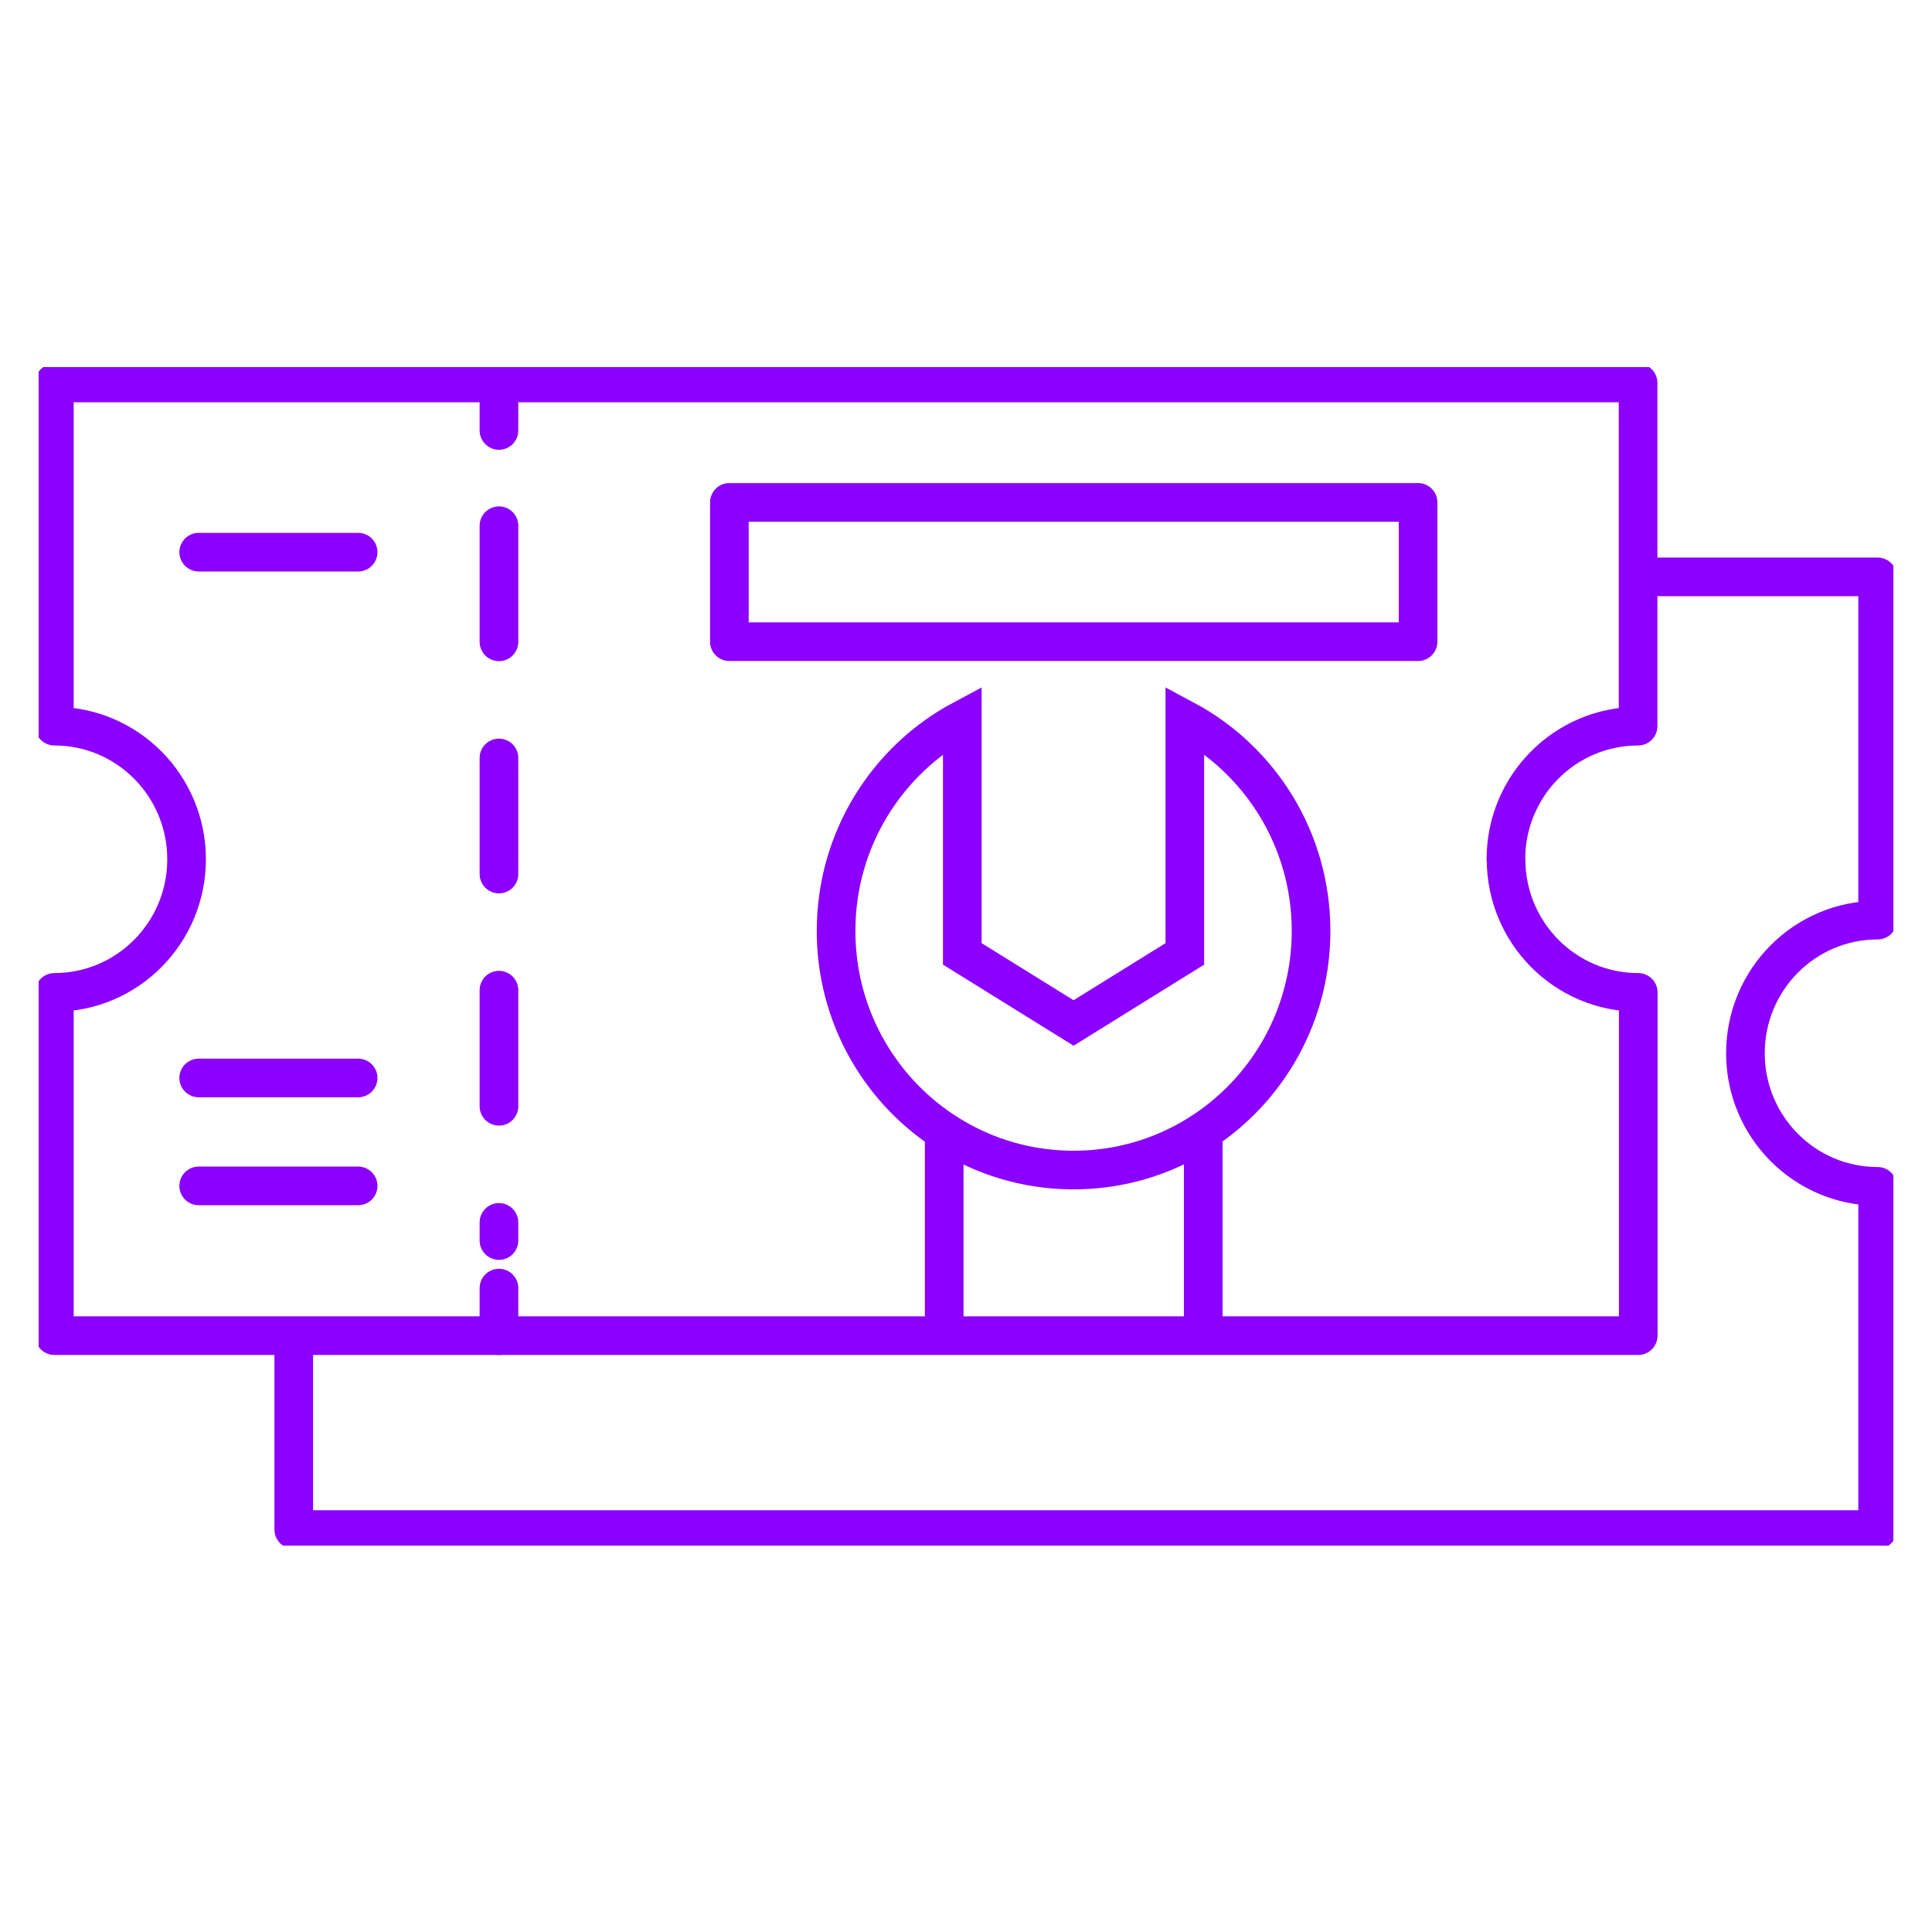
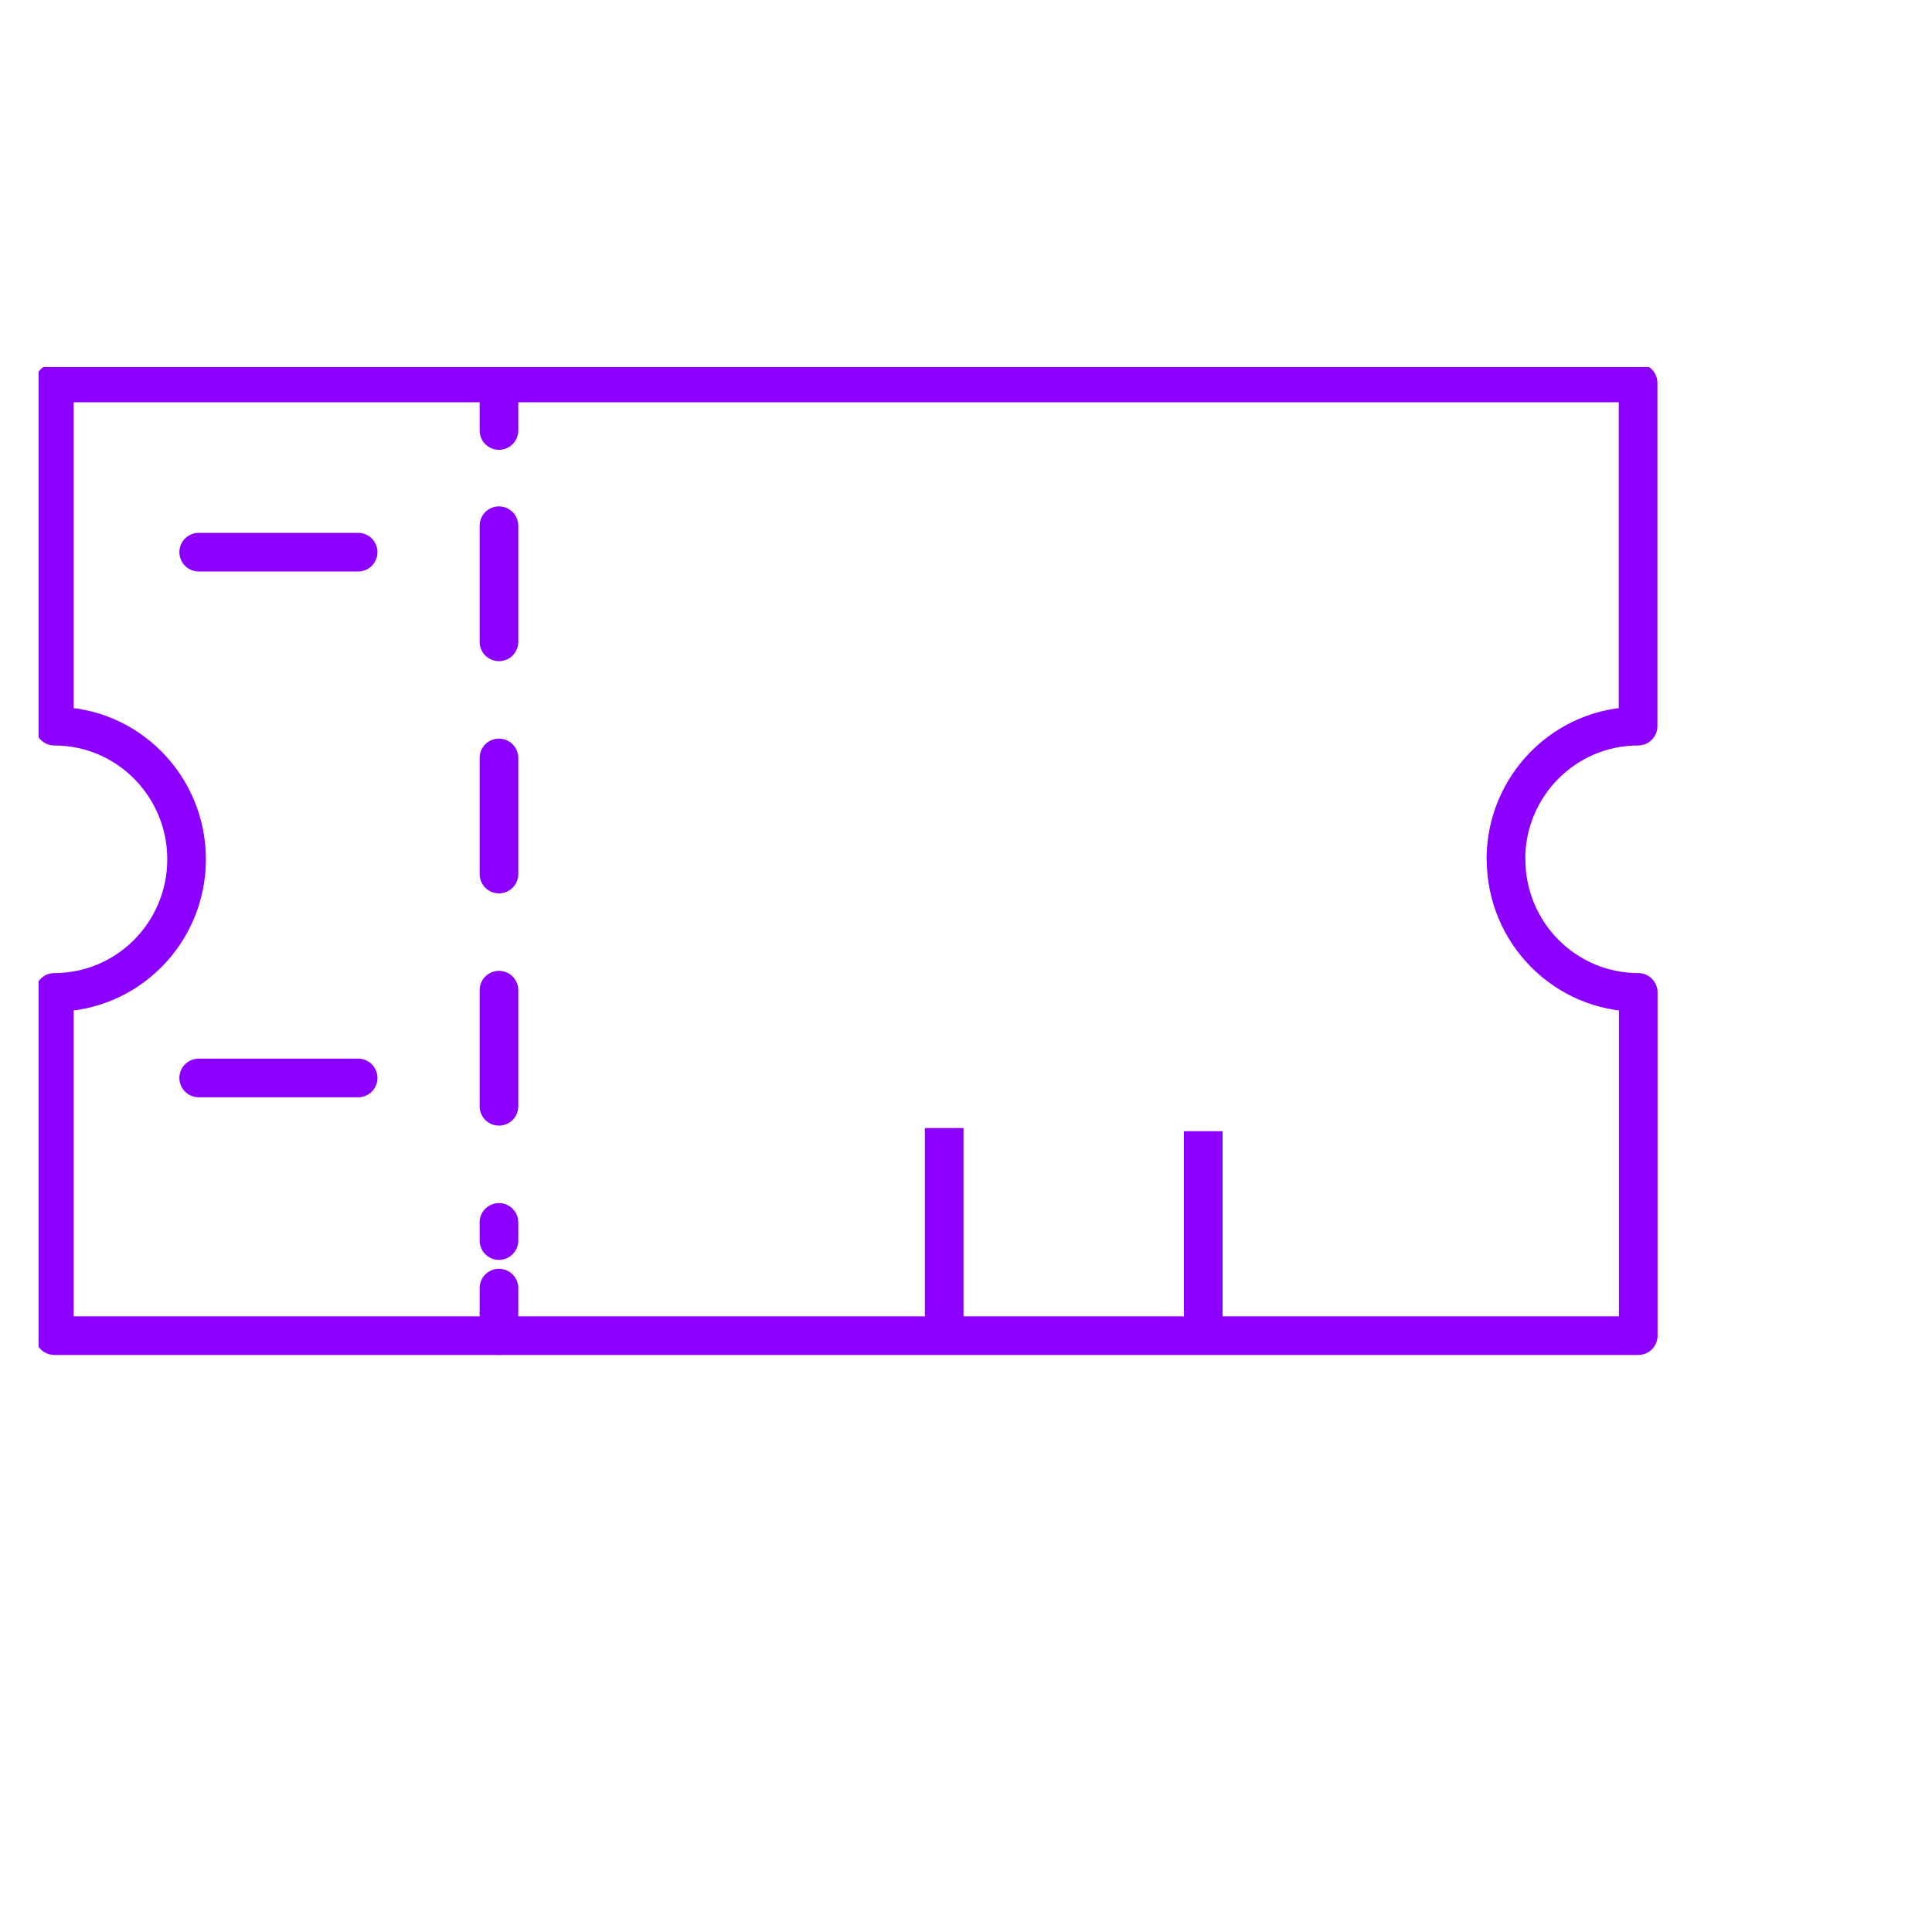
<svg xmlns="http://www.w3.org/2000/svg" width="100" height="100" viewBox="0 0 100 100" fill="none">
  <g clip-path="url(#clip0_5502_684)">
    <path d="M77.945 44.476C77.945 40.67 81.007 37.586 84.787 37.586V19.82H2.814V37.586C6.594 37.586 9.657 40.67 9.657 44.476C9.657 48.282 6.594 51.366 2.814 51.366V69.132H84.795V51.366C81.016 51.366 77.953 48.282 77.953 44.476H77.945Z" stroke="#8b00fe" stroke-width="2" stroke-linejoin="round" />
-     <path d="M15.205 69.132V79.171H97.186V61.405C93.406 61.405 90.343 58.321 90.343 54.515C90.343 50.709 93.406 47.625 97.186 47.625V29.859H84.796" stroke="#8b00fe" stroke-width="2" stroke-linejoin="round" />
    <path d="M25.826 19.82V22.281" stroke="#8b00fe" stroke-width="2" stroke-linecap="round" stroke-linejoin="round" />
    <path d="M25.826 27.211V64.211" stroke="#8b00fe" stroke-width="2" stroke-linecap="round" stroke-linejoin="round" stroke-dasharray="6.01 6.01" />
    <path d="M25.826 66.672V69.132" stroke="#8b00fe" stroke-width="2" stroke-linecap="round" stroke-linejoin="round" />
    <path d="M10.285 28.58H18.537" stroke="#8b00fe" stroke-width="2" stroke-linecap="round" stroke-linejoin="round" />
    <path d="M10.285 55.795H18.537" stroke="#8b00fe" stroke-width="2" stroke-linecap="round" stroke-linejoin="round" />
-     <path d="M10.285 61.381H18.537" stroke="#8b00fe" stroke-width="2" stroke-linecap="round" stroke-linejoin="round" />
-     <path d="M73.399 26.004H37.752V33.214H73.399V26.004Z" stroke="#8b00fe" stroke-width="2" stroke-linecap="round" stroke-linejoin="round" />
-     <path d="M49.808 37.25V49.373L55.568 52.949L61.327 49.373V37.25C65.212 39.325 67.86 43.443 67.86 48.184C67.86 55.016 62.361 60.561 55.568 60.561C48.774 60.561 43.275 55.024 43.275 48.184C43.275 43.443 45.923 39.325 49.808 37.25Z" stroke="#8b00fe" stroke-width="2" />
    <path d="M48.871 69.132V58.387" stroke="#8b00fe" stroke-width="2" />
    <path d="M62.279 69.132V58.551" stroke="#8b00fe" stroke-width="2" />
  </g>
  <defs>
    <clipPath id="clip0_5502_684">
      <rect width="96" height="61" fill="white" transform="translate(2 19)" />
    </clipPath>
  </defs>
</svg>